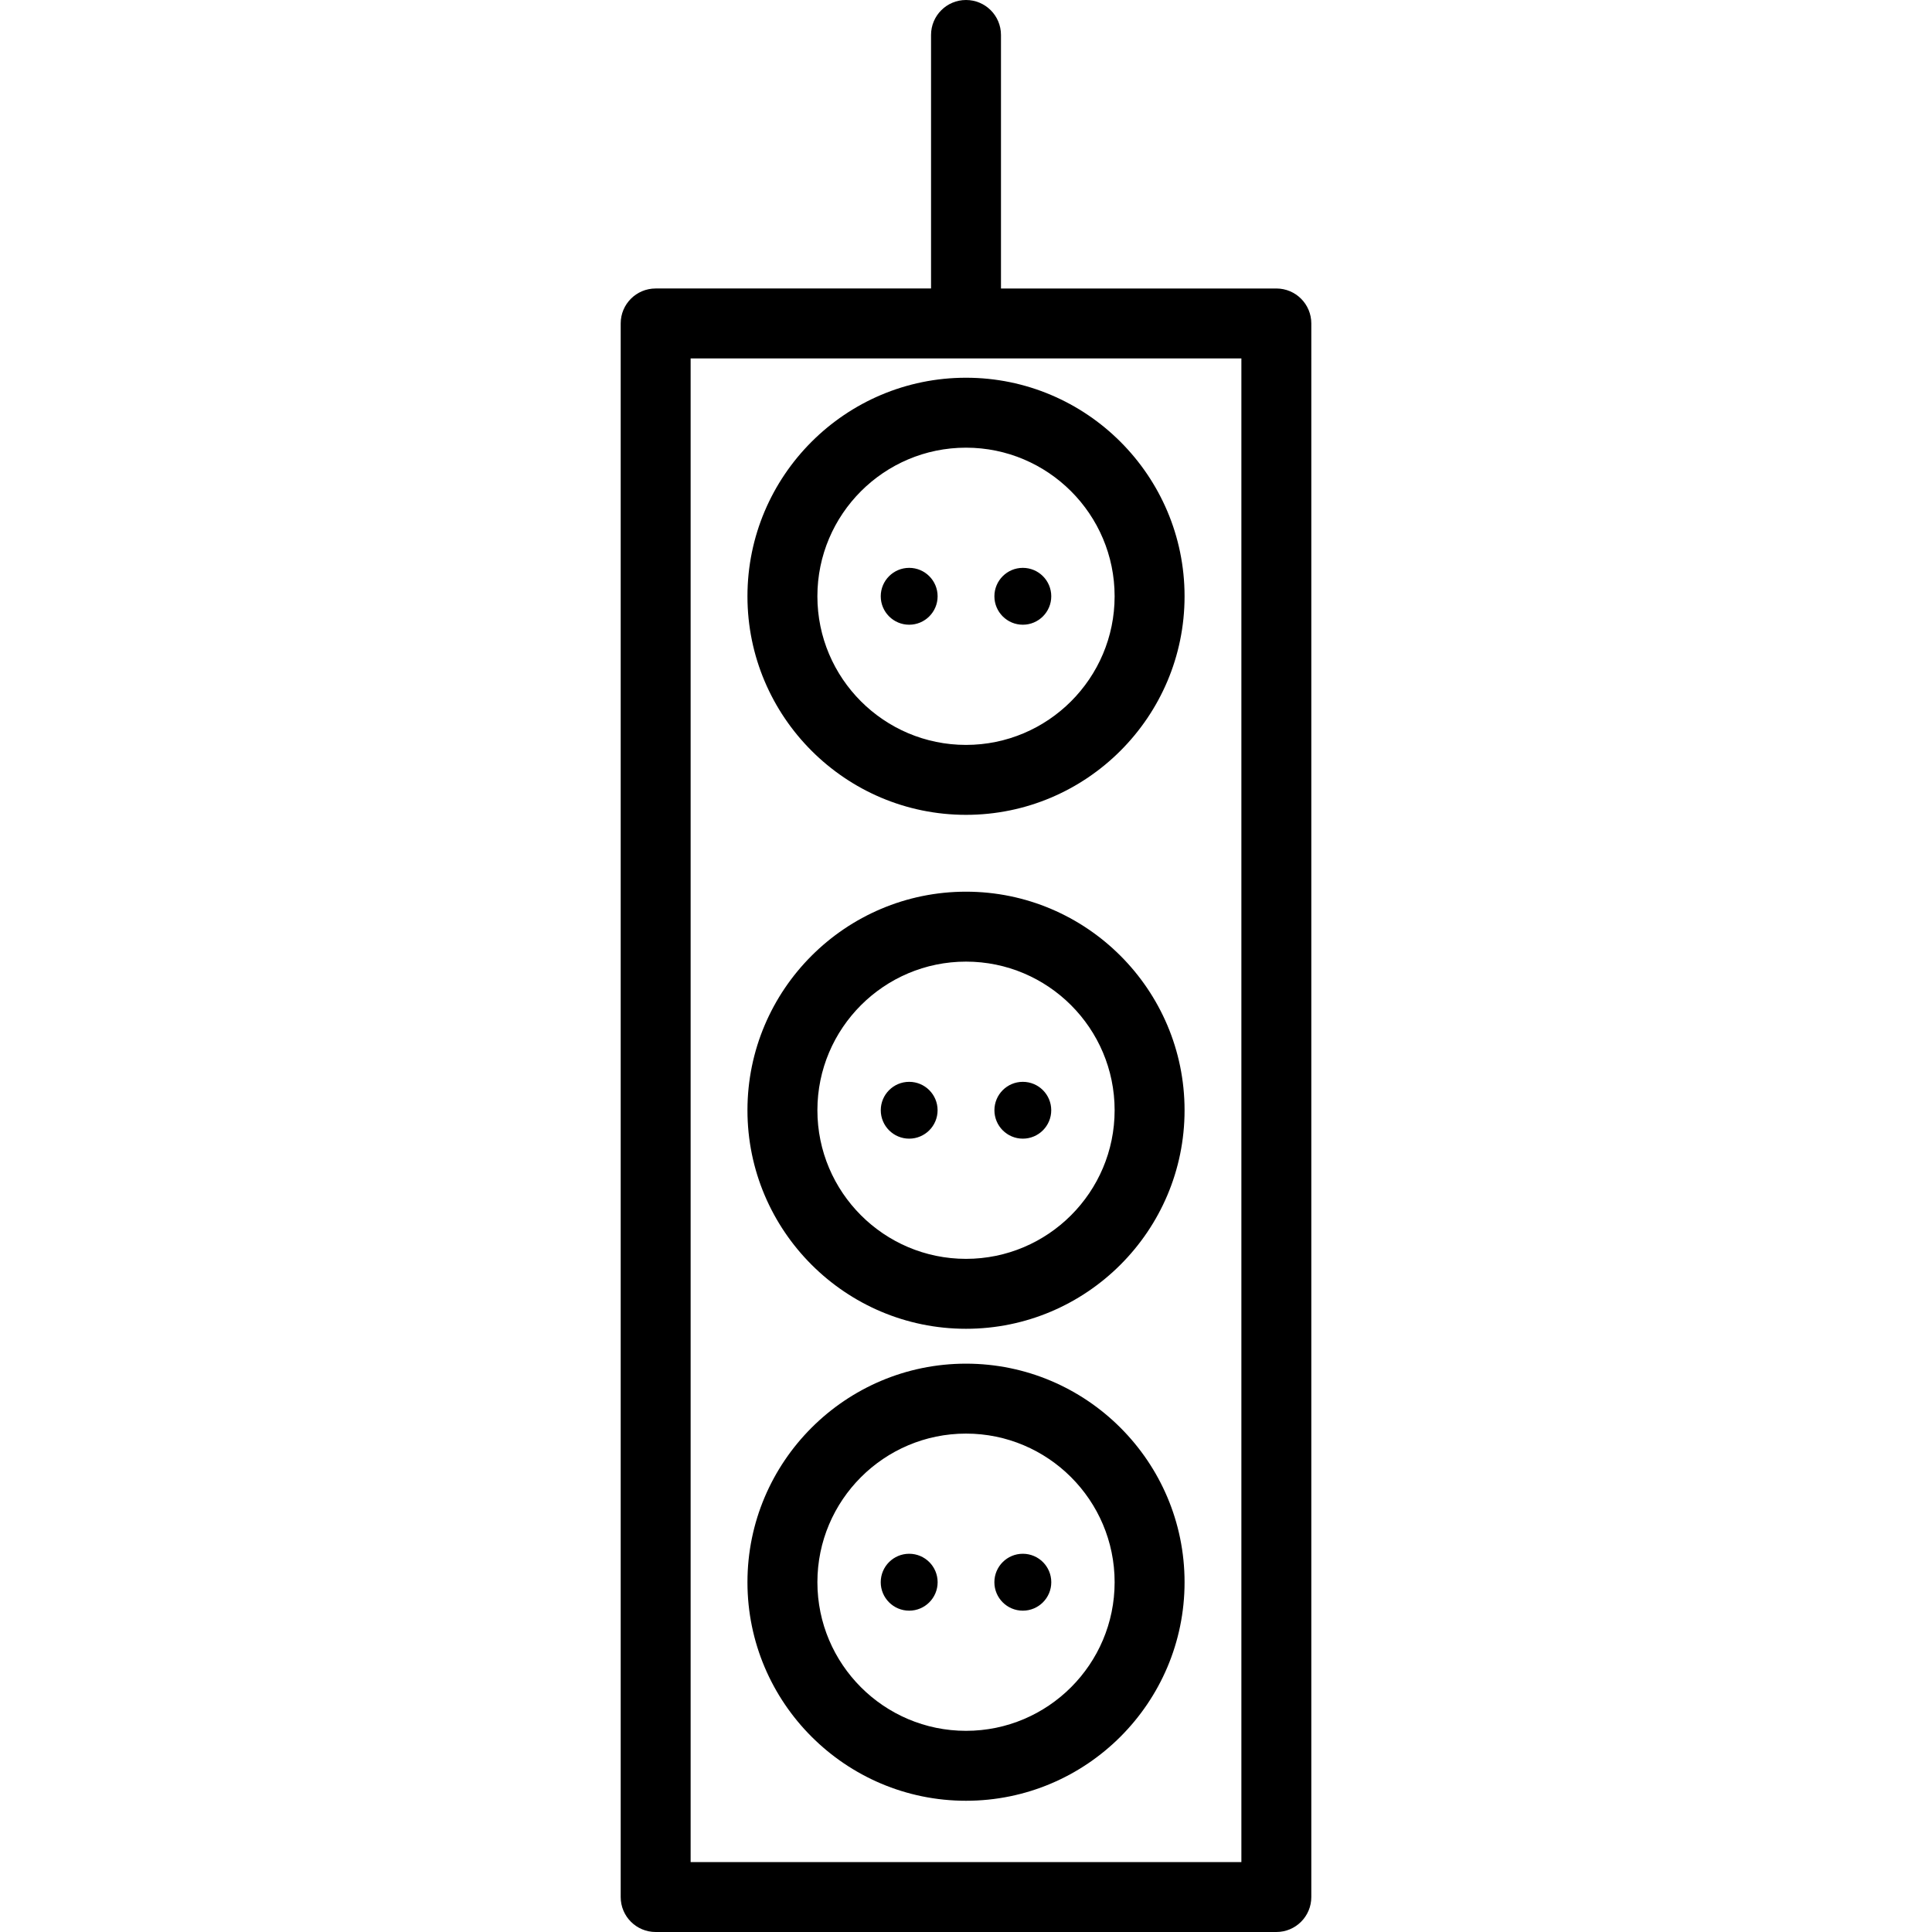
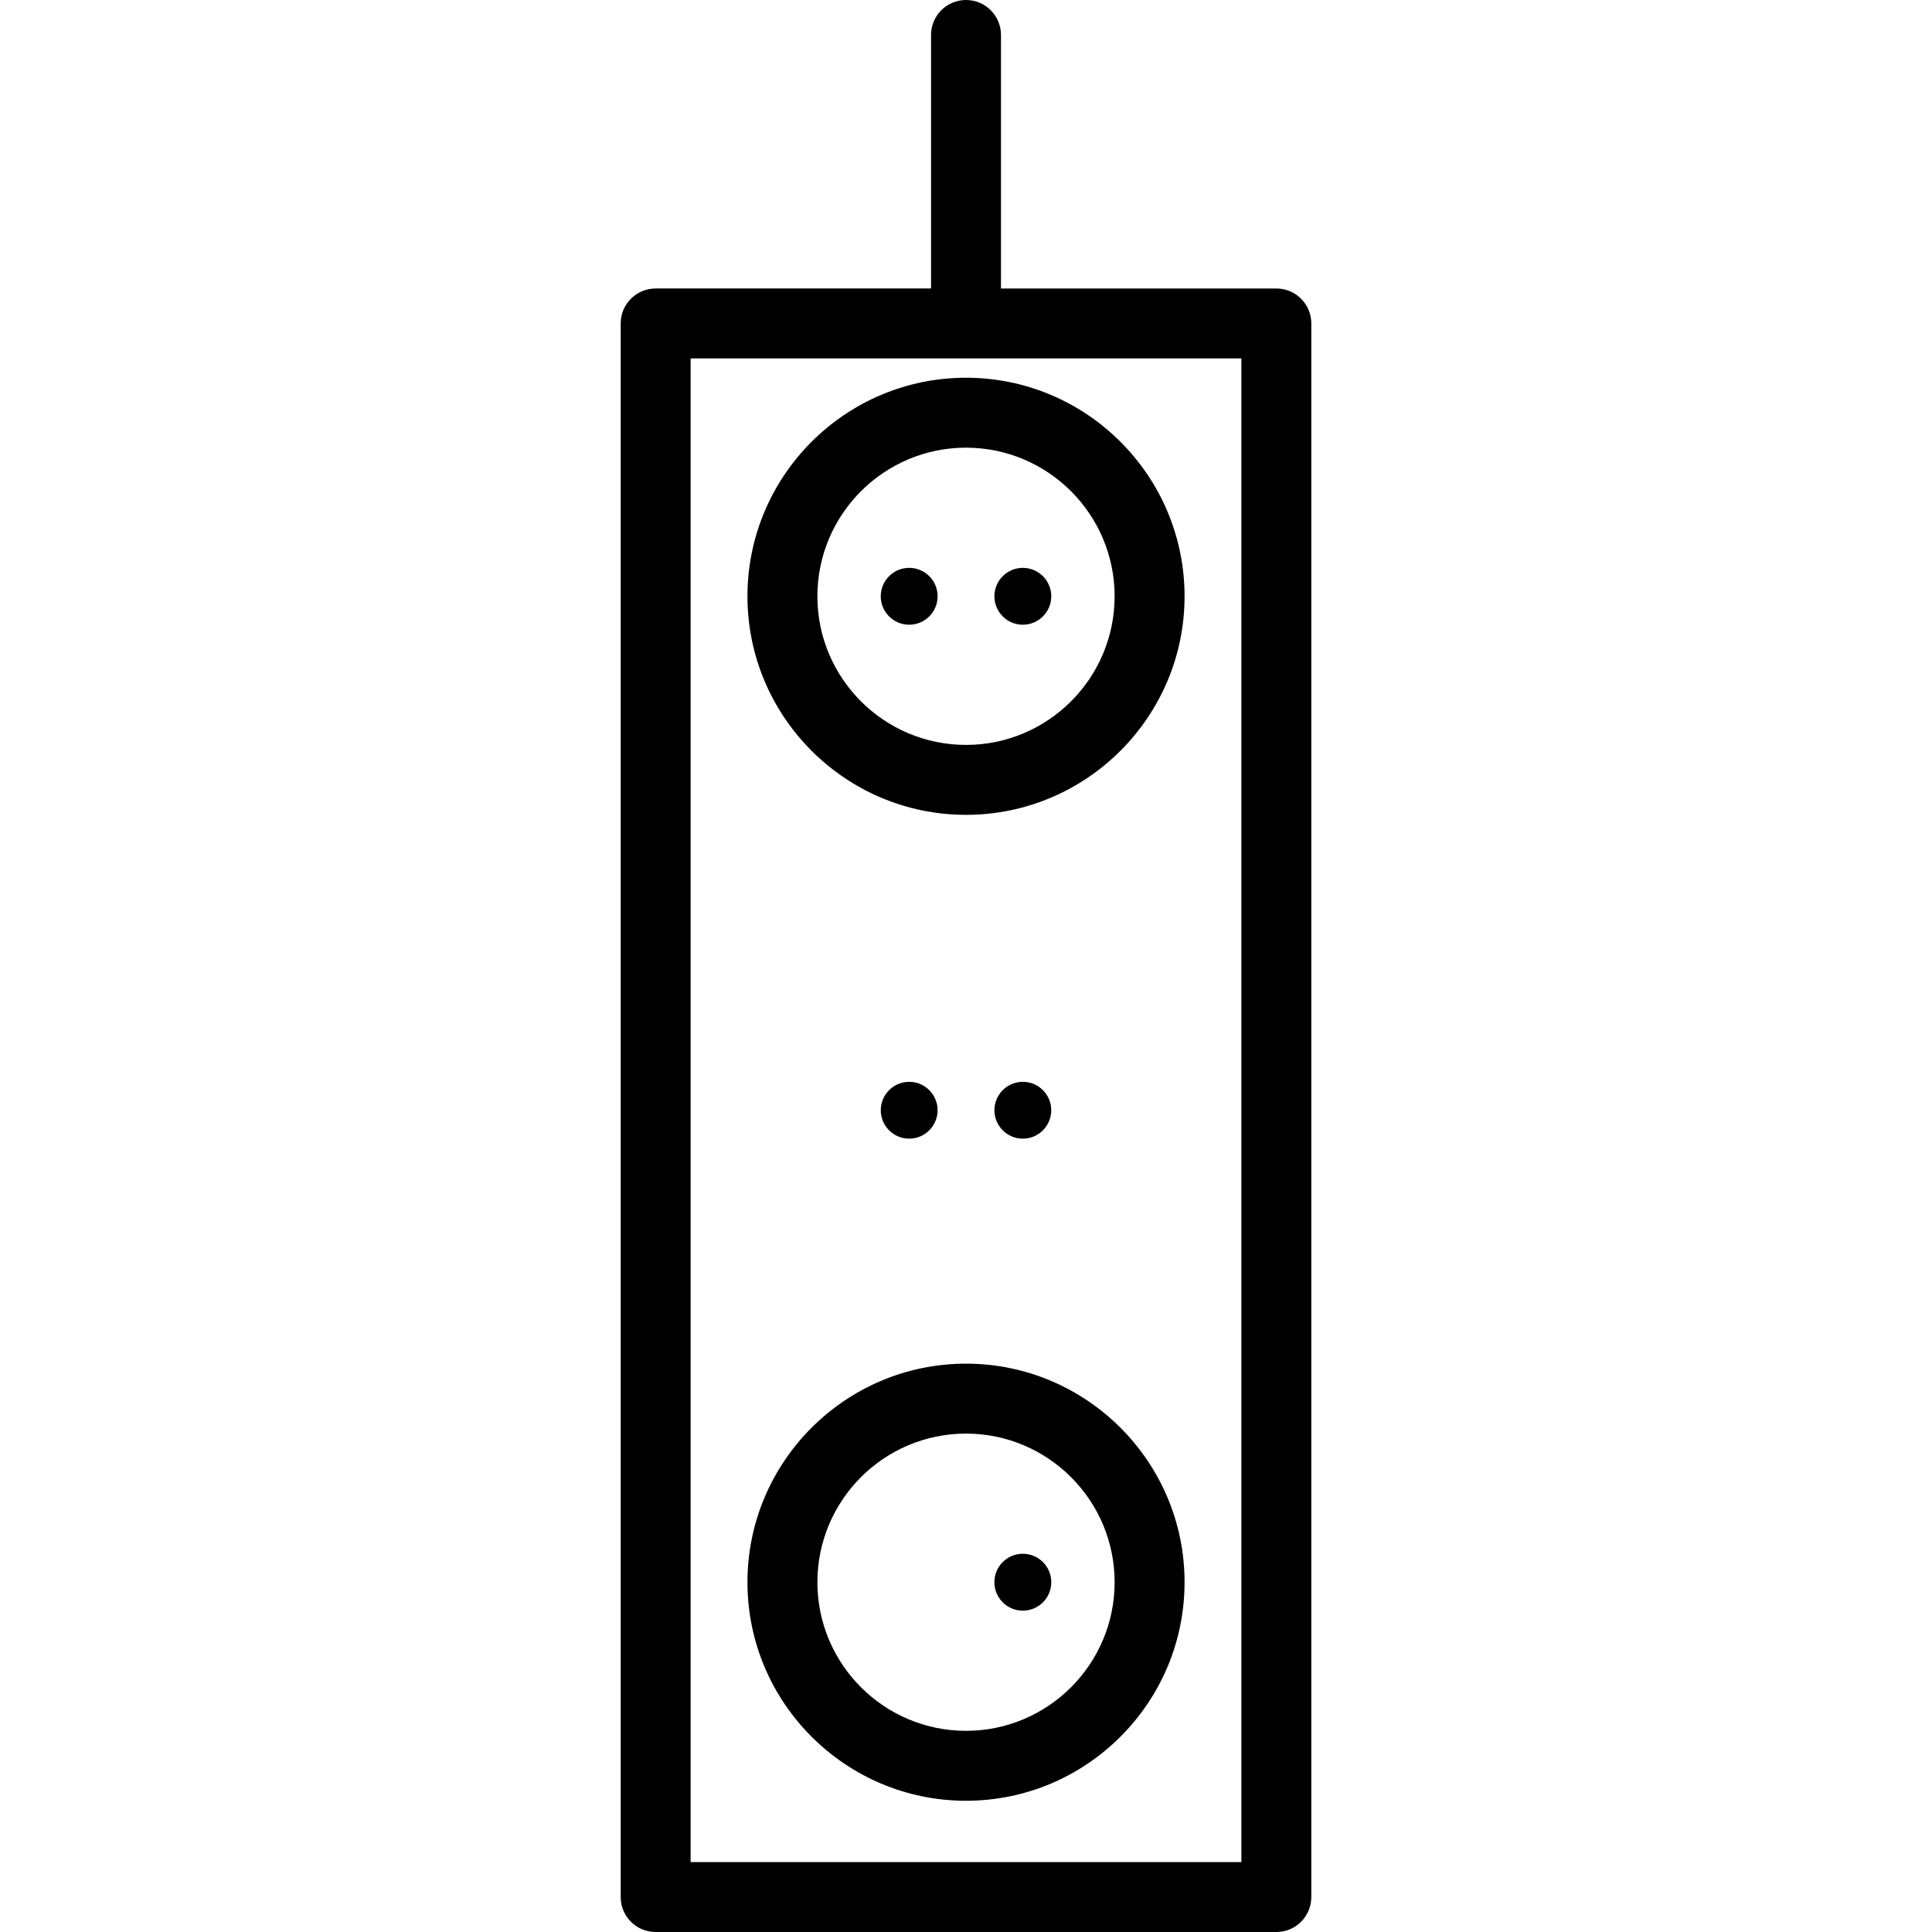
<svg xmlns="http://www.w3.org/2000/svg" version="1.1" id="Capa_1" x="0px" y="0px" width="193.612px" height="193.612px" viewBox="0 0 193.612 193.612" style="enable-background:new 0 0 193.612 193.612;" xml:space="preserve">
  <g>
-     <path d="M96.807,89.359c-12.075,0-21.902,9.828-21.902,21.902c0,12.076,9.827,21.901,21.902,21.901   c12.077,0,21.902-9.825,21.902-21.901C118.709,99.188,108.884,89.359,96.807,89.359z M96.807,126.154   c-8.213,0-14.893-6.68-14.893-14.893c0-8.214,6.68-14.894,14.893-14.894s14.894,6.68,14.894,14.894   C111.7,119.475,105.02,126.154,96.807,126.154z" />
    <circle cx="91.112" cy="111.261" r="2.847" />
    <circle cx="102.501" cy="111.261" r="2.847" />
    <path d="M74.905,59.756c0,12.075,9.827,21.902,21.902,21.902c12.077,0,21.902-9.827,21.902-21.902   c0-12.077-9.825-21.902-21.902-21.902C84.731,37.854,74.905,47.676,74.905,59.756z M111.7,59.756   c0,8.213-6.681,14.894-14.894,14.894s-14.893-6.68-14.893-14.894c0-8.215,6.68-14.893,14.893-14.893S111.7,51.541,111.7,59.756z" />
    <circle cx="91.112" cy="59.756" r="2.849" />
    <circle cx="102.501" cy="59.756" r="2.849" />
    <path d="M96.807,136.657c-12.075,0-21.902,9.825-21.902,21.901c0,12.077,9.827,21.902,21.902,21.902   c12.077,0,21.902-9.825,21.902-21.902C118.709,146.482,108.884,136.657,96.807,136.657z M96.807,173.452   c-8.213,0-14.893-6.677-14.893-14.894c0-8.213,6.68-14.893,14.893-14.893s14.894,6.68,14.894,14.893   C111.7,166.775,105.02,173.452,96.807,173.452z" />
-     <circle cx="91.112" cy="158.559" r="2.851" />
    <circle cx="102.501" cy="158.559" r="2.851" />
    <path d="M96.807,0c-1.937,0-3.504,1.567-3.504,3.504V28.91H65.706c-1.937,0-3.504,1.567-3.504,3.504v157.693   c0,1.938,1.567,3.505,3.504,3.505h62.201c1.938,0,3.504-1.567,3.504-3.505V32.415c0-1.937-1.566-3.504-3.504-3.504h-27.596V3.504   C100.312,1.567,98.743,0,96.807,0z M124.403,186.604H69.21V35.919h55.193V186.604z" />
  </g>
  <g>
</g>
  <g>
</g>
  <g>
</g>
  <g>
</g>
  <g>
</g>
  <g>
</g>
  <g>
</g>
  <g>
</g>
  <g>
</g>
  <g>
</g>
  <g>
</g>
  <g>
</g>
  <g>
</g>
  <g>
</g>
  <g>
</g>
</svg>